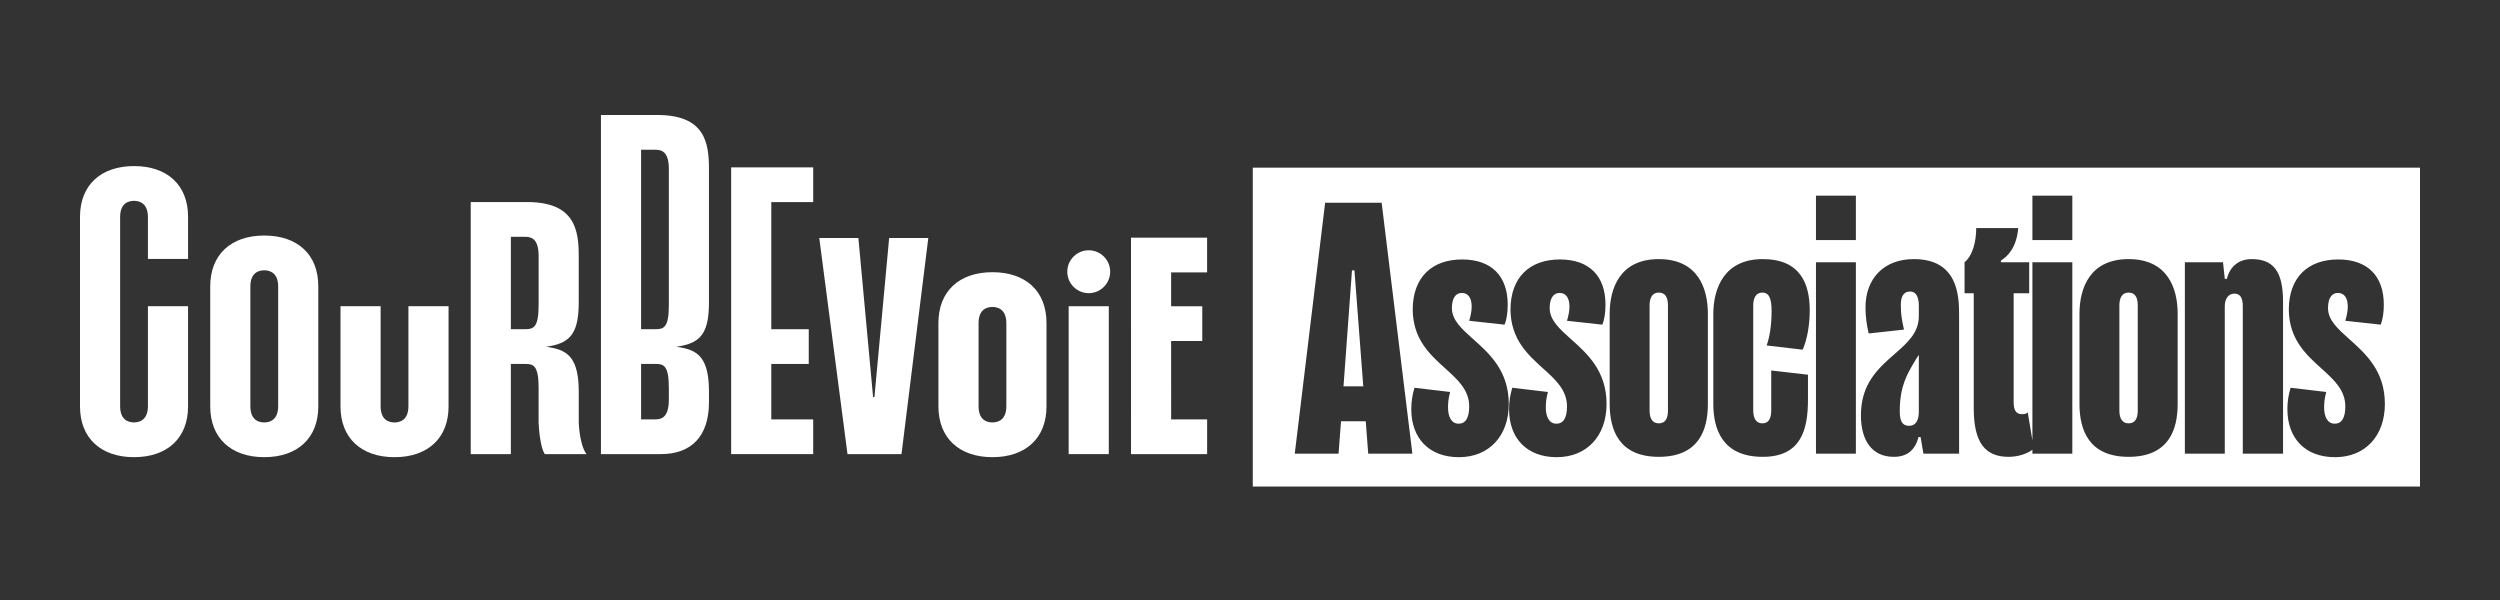
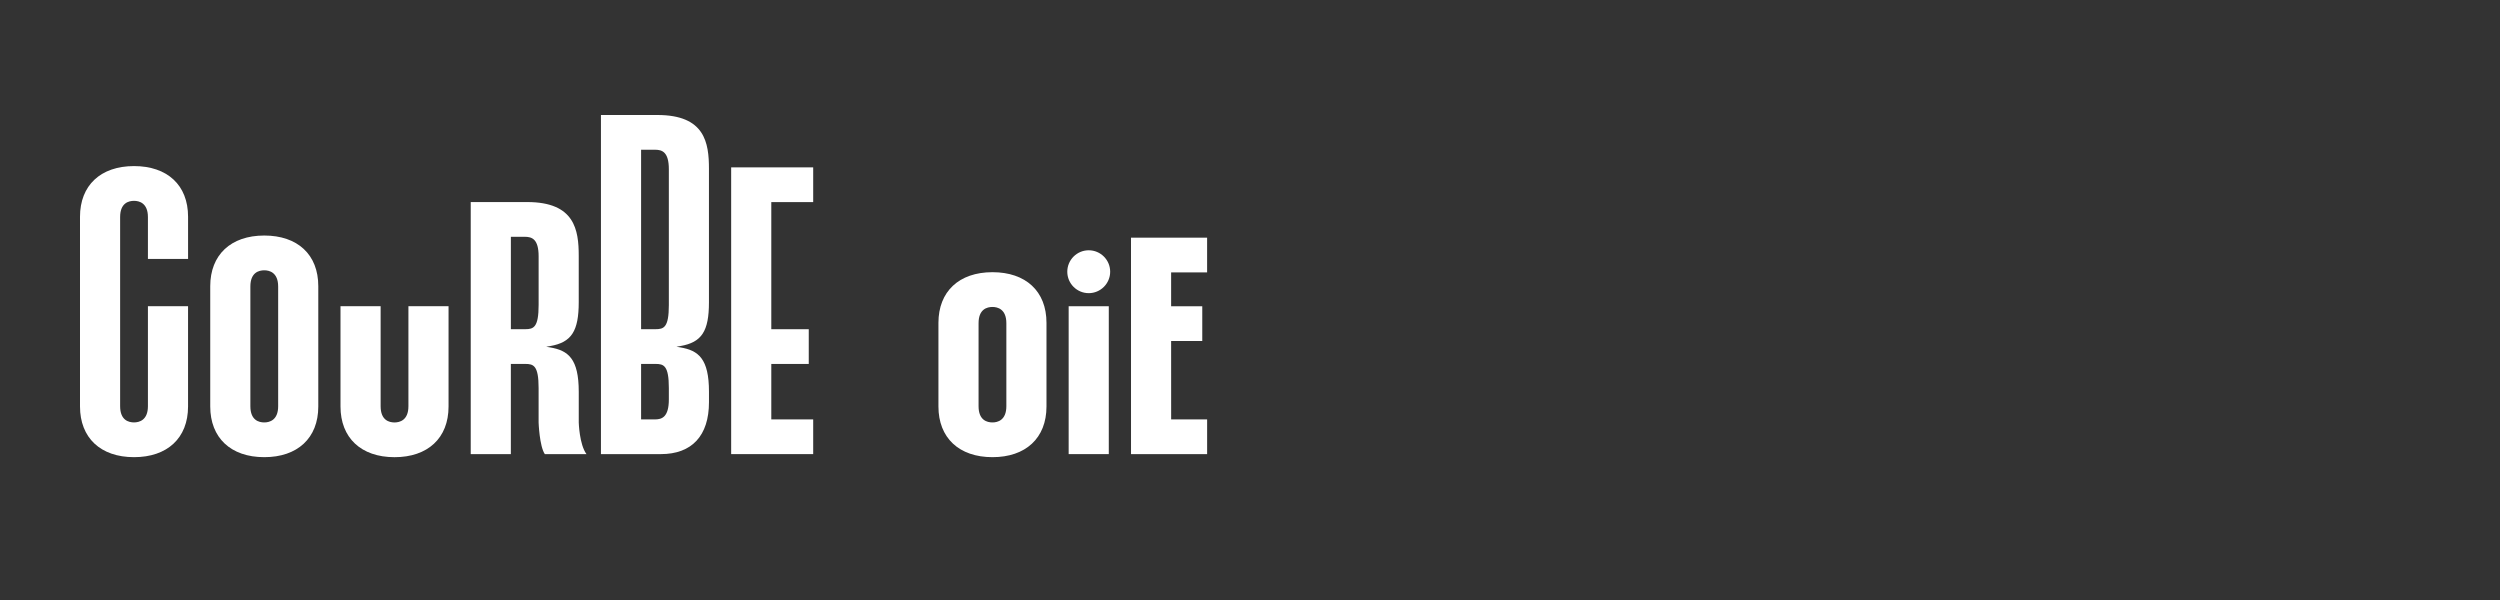
<svg xmlns="http://www.w3.org/2000/svg" width="500" height="120" viewBox="0 0 500 120" fill="none">
  <rect x="0" y="0" width="500" height="120" fill="#333333" stroke="none" />
  <path d="M81.684 61.24V81.248C81.684 84.069 79.919 84.491 78.907 84.491C77.844 84.491 76.126 84.069 76.126 81.248V61.24H68.1V81.305C68.1 87.553 72.202 91.437 78.907 91.437C85.525 91.437 89.71 87.649 89.71 81.305V61.236H81.684V61.24Z" fill="white" />
  <path d="M198.494 54.438C191.788 54.438 187.687 58.318 187.687 64.57V81.3C187.687 87.549 191.788 91.433 198.494 91.433C205.111 91.433 209.297 87.645 209.297 81.3V64.57C209.301 58.226 205.135 54.438 198.494 54.438ZM198.494 84.487C197.431 84.487 195.713 84.065 195.713 81.244V64.635C195.713 61.813 197.431 61.392 198.494 61.392C199.505 61.392 201.271 61.813 201.271 64.635V81.244C201.271 84.065 199.509 84.487 198.494 84.487Z" fill="white" />
  <path d="M29.588 51.793H37.614V43.35C37.614 37.005 33.448 33.217 26.807 33.217C20.101 33.217 16 37.098 16 43.35V81.3C16 87.549 20.101 91.433 26.807 91.433C33.424 91.433 37.61 87.645 37.61 81.3V61.24H29.584V81.24C29.584 84.061 27.818 84.483 26.807 84.483C25.744 84.483 24.026 84.061 24.026 81.24V43.41C24.026 40.589 25.744 40.167 26.807 40.167C27.818 40.167 29.584 40.589 29.584 43.41V51.793" fill="white" />
  <path d="M52.855 47.106C46.15 47.106 42.048 50.986 42.048 57.239V81.3C42.048 87.549 46.15 91.433 52.855 91.433C59.472 91.433 63.658 87.645 63.658 81.3V57.239C63.662 50.894 59.497 47.106 52.855 47.106ZM52.855 84.487C51.792 84.487 50.074 84.065 50.074 81.244V57.303C50.074 54.482 51.792 54.06 52.855 54.06C53.866 54.06 55.632 54.482 55.632 57.303V81.244C55.632 84.065 53.87 84.487 52.855 84.487Z" fill="white" />
  <path d="M120.193 90.823H132.176C138.38 90.823 141.795 87.135 141.795 80.434V78.347C141.795 71.738 139.692 70.088 136.064 69.478L135.286 69.346L136.06 69.213C140.346 68.471 141.791 66.26 141.791 60.453V33.771C141.791 28.558 140.992 23 131.481 23H120.189V90.823H120.193ZM131.024 83.881H128.219V72.785H131.1C132.761 72.785 133.769 73.11 133.769 77.605V79.908C133.769 83.407 132.38 83.881 131.024 83.881ZM131.1 65.838H128.219V29.947H131.024C132.448 29.947 133.769 30.42 133.769 33.843V61.019C133.769 65.513 132.761 65.838 131.1 65.838Z" fill="white" />
-   <path d="M169.5 90.823H180.299L185.66 47.599H177.831L174.886 79.41H174.617L171.675 47.599H163.854L169.5 90.823Z" fill="white" />
  <path d="M146.233 90.823H162.638V83.881H154.259V83.56V72.789H161.751V65.843H154.259V40.42H162.638V33.474H146.233V90.823Z" fill="white" />
  <path d="M226.204 90.823H241.425V83.881H234.23L234.226 68.194H240.454V61.248H234.226V54.474H241.421V47.527H226.2L226.204 90.823Z" fill="white" />
  <path d="M213.731 90.823H221.757V61.248H213.731V90.823Z" fill="white" />
  <path d="M217.744 50.056C215.381 50.056 213.458 51.978 213.458 54.345C213.458 56.709 215.381 58.631 217.744 58.631C220.108 58.631 222.034 56.709 222.034 54.345C222.034 51.978 220.112 50.056 217.744 50.056Z" fill="white" />
  <path d="M117.296 90.823C115.863 88.885 115.751 84.495 115.751 84.495V78.351C115.751 71.742 113.648 70.092 110.02 69.482L109.241 69.35L110.016 69.217C114.302 68.475 115.747 66.236 115.747 60.425V51.183C115.747 45.97 114.948 40.412 105.437 40.412H94.145V90.831H102.171V72.785H105.052C106.713 72.785 107.721 73.11 107.721 77.605V84.495C107.721 84.495 107.885 89.234 108.965 90.827L117.296 90.823ZM105.056 65.838H102.175V47.359H104.98C106.404 47.359 107.725 47.832 107.725 51.255V60.991C107.725 65.485 106.717 65.838 105.056 65.838Z" fill="white" />
-   <path fill-rule="evenodd" clip-rule="evenodd" d="M250.555 33.536H484V97.303H250.555V33.536ZM371.176 39.132V48.014H363.194V39.132H371.176ZM371.176 52.455V90.732H363.194V52.455H371.176ZM276.328 40.541L282.474 90.732H273.644L273.15 84.247H268.205L267.711 90.732H258.952L265.027 40.541H276.328ZM270.89 54.076H270.395L268.7 77.268H272.655L270.89 54.076ZM291.793 91.437C285.789 91.437 282.257 87.631 282.257 81.85C282.257 80.299 282.469 79.031 282.893 77.55L290.027 78.396C289.674 79.665 289.603 80.652 289.603 81.498C289.603 83.401 290.31 84.74 291.722 84.74C293.135 84.74 293.841 83.542 293.841 81.286C293.841 78.003 291.56 75.945 289.047 73.679C286.002 70.932 282.617 67.88 282.54 61.971C282.54 55.416 286.425 51.891 292.429 51.891C298.291 51.891 301.541 55.204 301.541 60.914C301.541 62.535 301.329 63.945 300.905 64.932L293.841 64.157C294.124 63.17 294.336 62.253 294.336 61.337C294.336 59.786 293.771 58.588 292.358 58.588C291.087 58.588 290.38 59.715 290.38 61.619C290.38 64.026 292.353 65.785 294.655 67.839C297.88 70.716 301.753 74.17 301.753 80.793C301.753 87.208 297.797 91.437 291.793 91.437ZM301.814 81.85C301.814 87.631 305.346 91.437 311.35 91.437C317.354 91.437 321.31 87.208 321.31 80.793C321.31 74.17 317.437 70.716 314.212 67.839C311.91 65.785 309.937 64.026 309.937 61.619C309.937 59.715 310.644 58.588 311.915 58.588C313.328 58.588 313.893 59.786 313.893 61.337C313.893 62.253 313.681 63.17 313.398 64.157L320.462 64.932C320.886 63.945 321.098 62.535 321.098 60.914C321.098 55.204 317.848 51.891 311.986 51.891C305.982 51.891 302.097 55.416 302.097 61.971C302.174 67.88 305.559 70.932 308.604 73.679C311.117 75.945 313.398 78.003 313.398 81.286C313.398 83.542 312.692 84.74 311.279 84.74C309.867 84.74 309.16 83.401 309.16 81.498C309.16 80.652 309.231 79.665 309.584 78.396L302.45 77.55C302.026 79.031 301.814 80.299 301.814 81.85ZM341.573 80.793C341.573 85.939 339.807 91.367 331.755 91.367C323.773 91.367 321.936 85.939 321.936 80.793V62.747C321.936 57.671 323.985 51.82 331.755 51.82C339.595 51.82 341.573 57.671 341.573 62.747V80.793ZM329.918 82.132C329.918 83.754 330.554 84.67 331.755 84.67C333.026 84.67 333.591 83.754 333.591 82.132V61.055C333.591 59.434 333.026 58.517 331.755 58.517C330.554 58.517 329.918 59.434 329.918 61.055V82.132ZM342.663 80.793C342.663 85.868 344.499 91.367 352.552 91.367C360.18 91.367 361.593 86.009 361.593 79.947V74.942L354.247 74.096V82.062C354.247 83.754 353.682 84.67 352.481 84.67C351.28 84.67 350.645 83.754 350.645 82.062V61.125C350.645 59.434 351.28 58.517 352.481 58.517C353.894 58.517 354.318 59.856 354.318 62.253C354.318 65.144 353.894 67.54 353.329 69.091L360.533 69.937C361.452 67.893 361.946 64.932 361.946 62.042C361.946 56.825 360.11 51.82 352.552 51.82C344.782 51.82 342.663 57.742 342.663 62.817V80.793ZM391.819 62.958C391.819 59.222 391.607 51.82 382.777 51.82C376.773 51.82 373.1 55.697 373.1 61.478C373.1 63.17 373.312 64.932 373.736 66.694L380.8 65.919C380.775 65.808 380.752 65.7 380.728 65.594C380.409 64.139 380.164 63.021 380.164 60.984C380.164 59.504 380.588 58.306 382 58.306C383.342 58.306 383.766 59.575 383.766 61.196V63.24C383.766 66.576 381.458 68.591 378.902 70.822C375.732 73.589 372.182 76.688 372.182 83.049C372.182 88.054 374.372 91.367 378.751 91.367C381.294 91.367 382.989 90.168 383.696 87.419H384.119L384.684 90.732H391.819V62.958ZM383.766 82.344C383.766 83.965 383.201 85.163 381.859 85.163C380.446 85.163 379.952 84.247 379.952 82.203C379.952 77.301 381.43 74.819 382.817 72.489C382.947 72.272 383.075 72.056 383.201 71.84C383.342 71.558 383.554 71.276 383.766 70.995L383.766 70.994V82.344ZM405.555 82.485L406.482 88.09V52.455H414.464V90.732H406.482V89.961C405.439 90.718 403.679 91.367 401.741 91.367C397.079 91.367 394.748 88.618 394.748 81.639V58.658H392.912V52.455C394.607 51.045 395.243 48.155 395.243 45.617H403.648C403.295 49.635 401.459 51.327 400.187 52.102V52.455H405.838V58.658H402.73V80.44C402.73 81.921 403.154 82.837 404.355 82.837C404.849 82.837 405.273 82.767 405.555 82.485ZM414.464 48.014V39.132H406.482V48.014H414.464ZM435.531 80.793C435.531 85.939 433.765 91.367 425.713 91.367C417.731 91.367 415.895 85.939 415.895 80.793V62.747C415.895 57.671 417.943 51.82 425.713 51.82C433.553 51.82 435.531 57.671 435.531 62.747V80.793ZM423.876 82.132C423.876 83.754 424.512 84.67 425.713 84.67C426.984 84.67 427.549 83.754 427.549 82.132V61.055C427.549 59.434 426.984 58.517 425.713 58.517C424.512 58.517 423.876 59.434 423.876 61.055V82.132ZM450.324 51.82C447.711 51.82 445.945 53.371 445.38 55.768H444.956L444.603 52.455H436.974V90.732H444.956V61.266C444.956 59.786 445.662 58.729 446.863 58.729C448.064 58.729 448.558 59.575 448.558 61.266V90.732H456.611V60.35C456.611 54.217 454.633 51.82 450.324 51.82ZM467.014 91.437C461.01 91.437 457.479 87.631 457.479 81.85C457.479 80.299 457.691 79.031 458.114 77.55L465.248 78.396C464.895 79.665 464.825 80.652 464.825 81.498C464.825 83.401 465.531 84.74 466.944 84.74C468.356 84.74 469.063 83.542 469.063 81.286C469.063 78.003 466.781 75.945 464.268 73.679C461.223 70.932 457.839 67.88 457.761 61.971C457.761 55.416 461.646 51.891 467.65 51.891C473.513 51.891 476.762 55.204 476.762 60.914C476.762 62.535 476.55 63.945 476.126 64.932L469.063 64.157C469.345 63.17 469.557 62.253 469.557 61.337C469.557 59.786 468.992 58.588 467.579 58.588C466.308 58.588 465.602 59.715 465.602 61.619C465.602 64.026 467.574 65.785 469.876 67.839C473.101 70.716 476.974 74.17 476.974 80.793C476.974 87.208 473.018 91.437 467.014 91.437Z" fill="white" />
</svg>